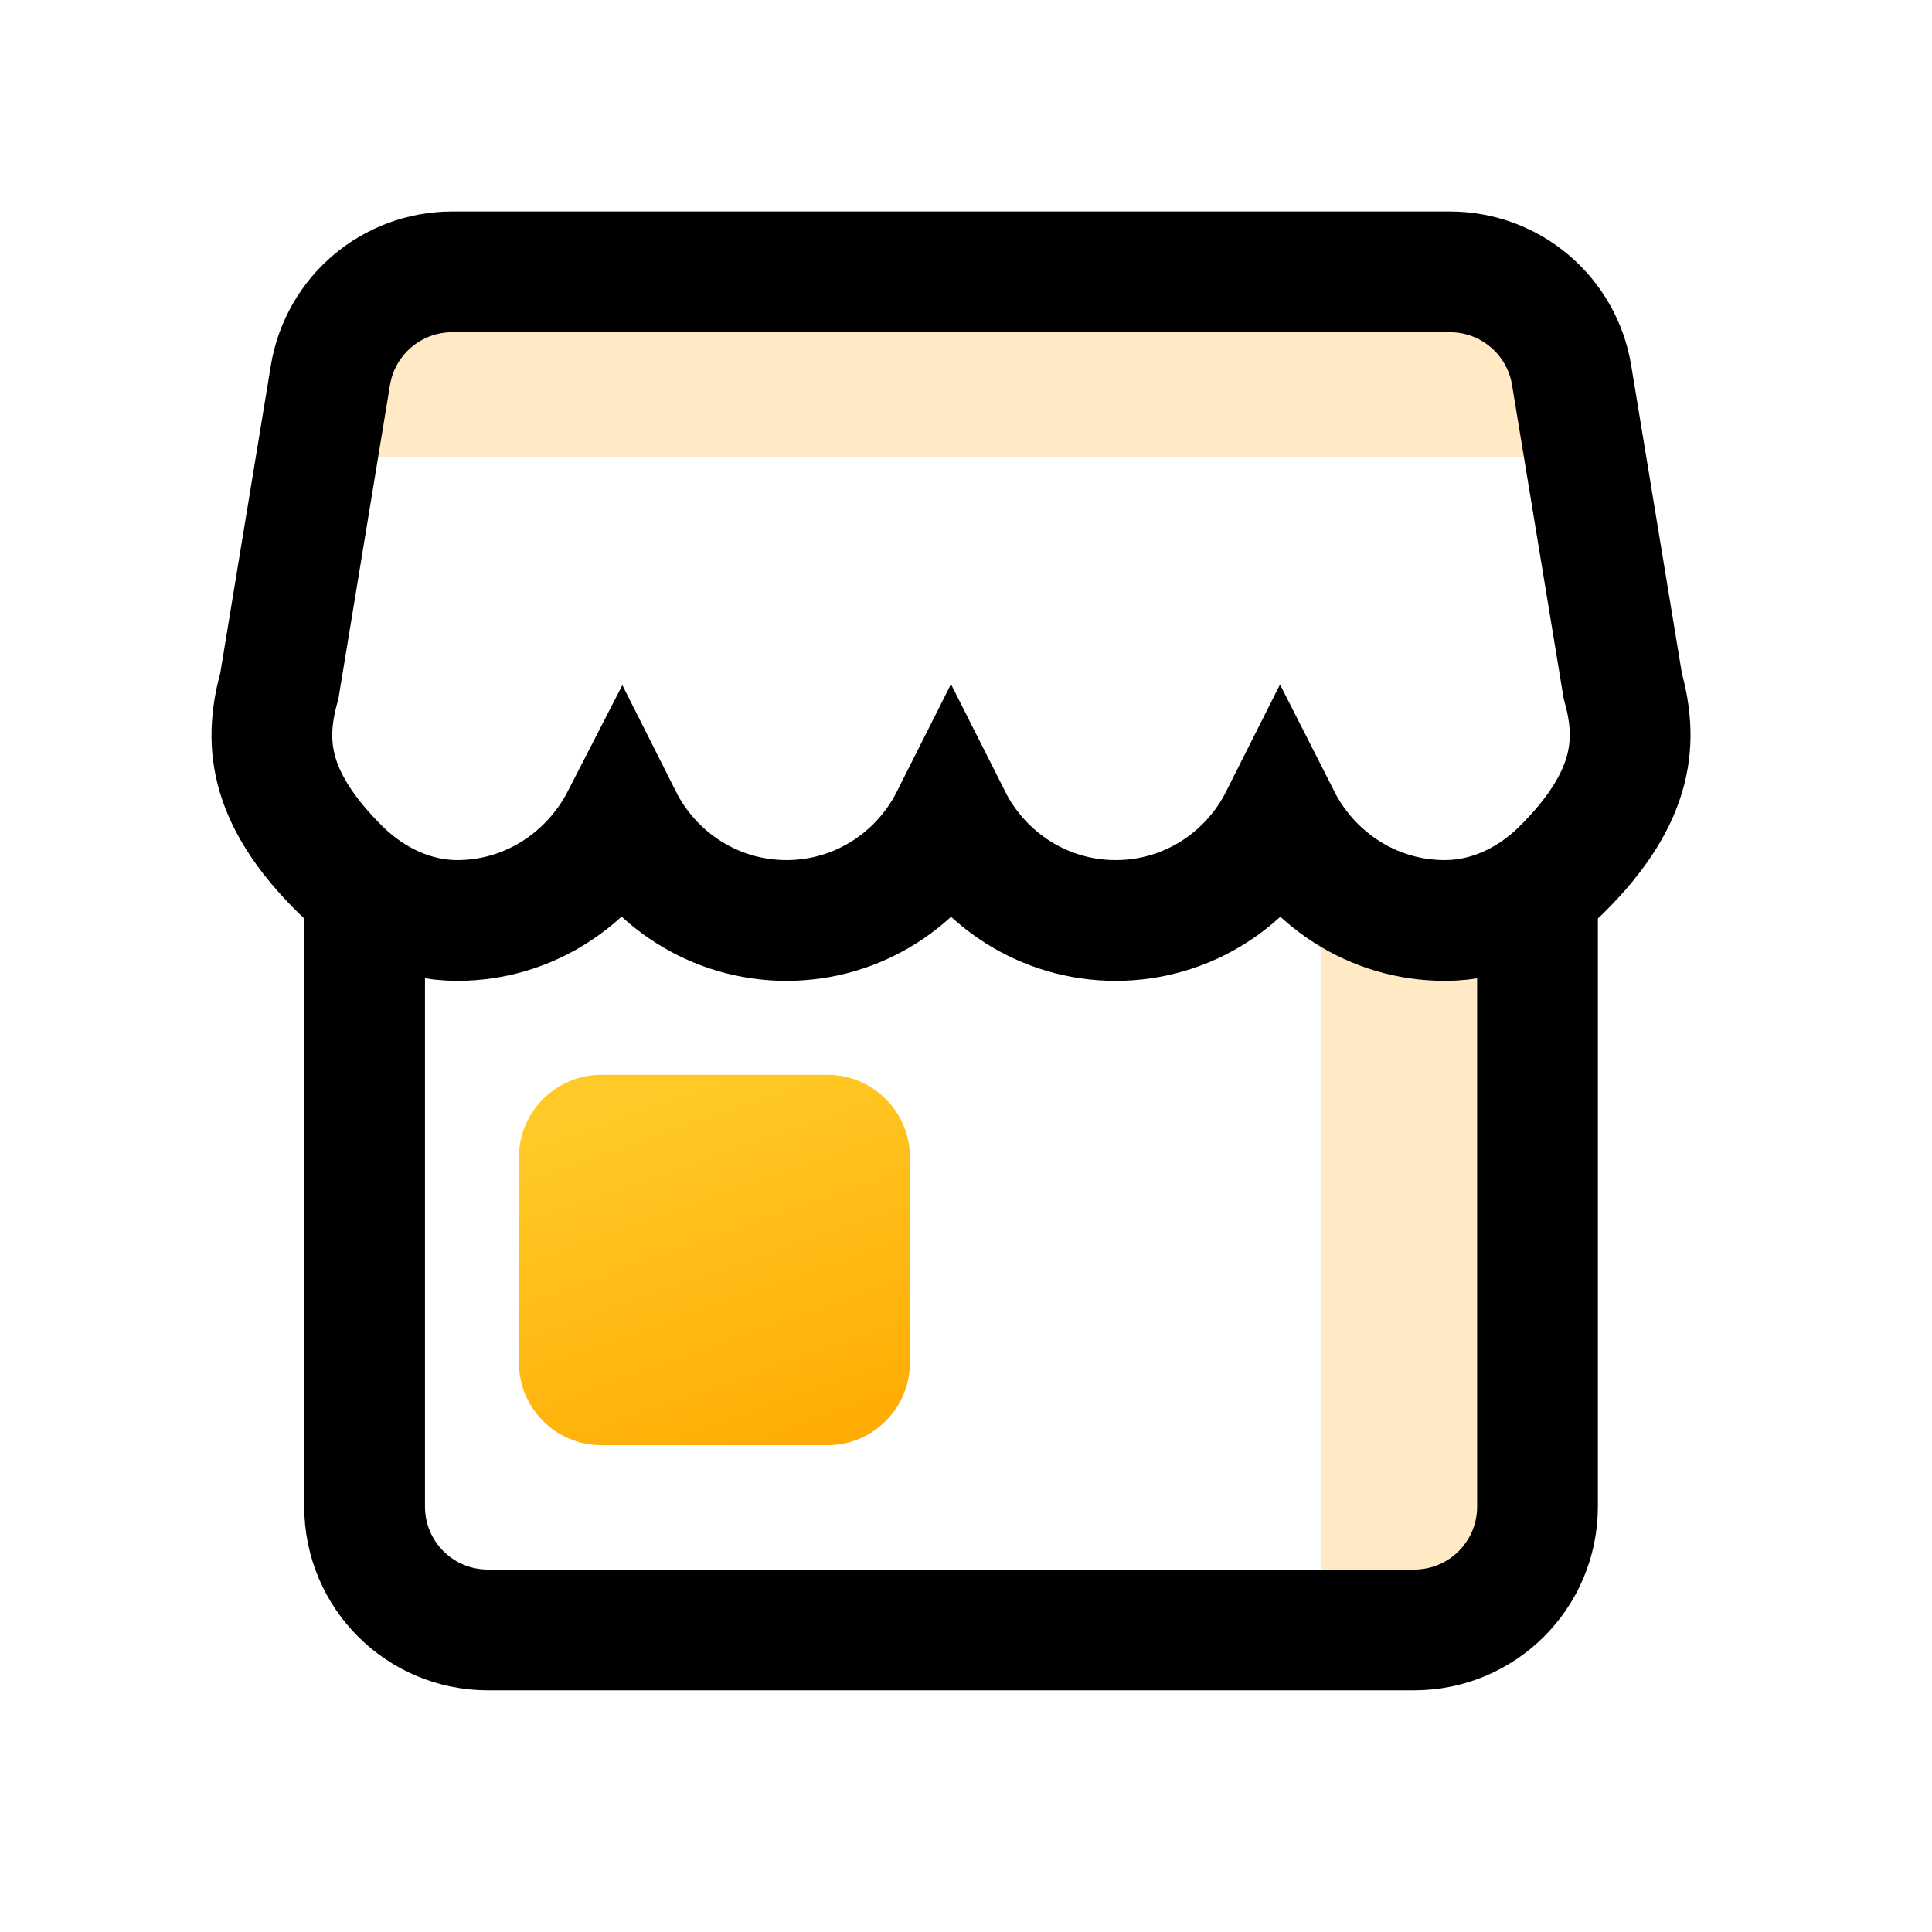
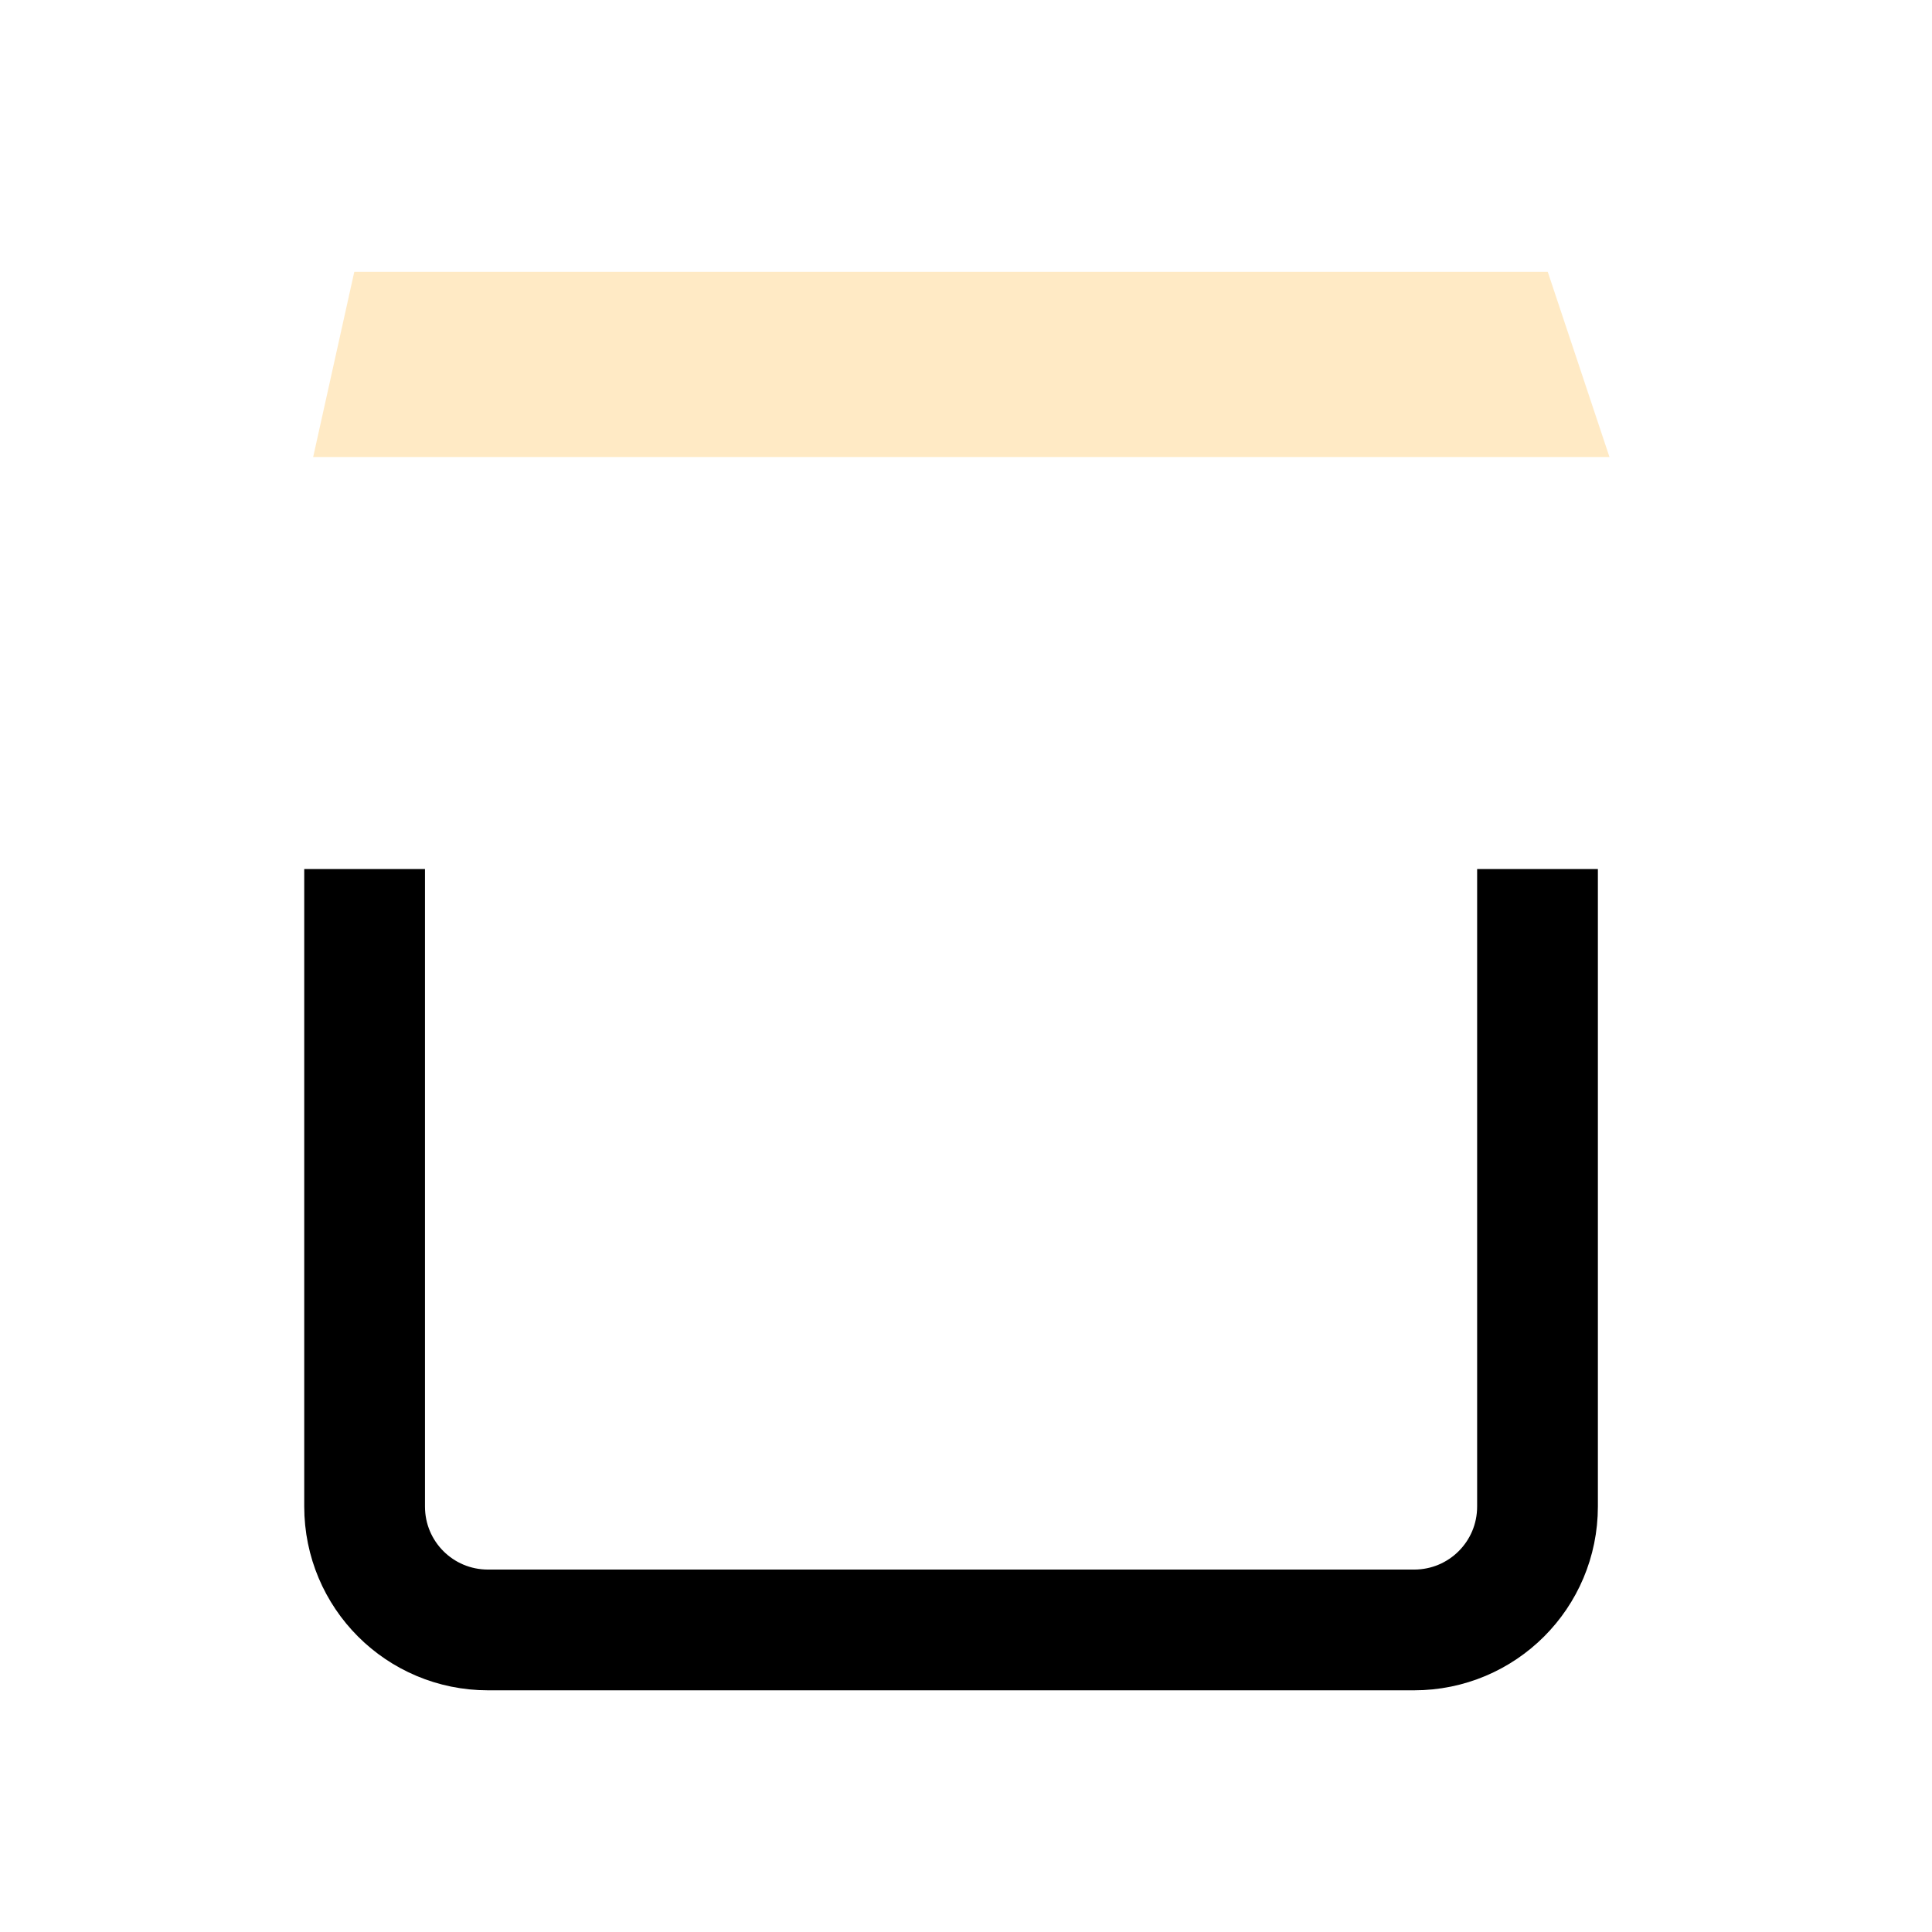
<svg xmlns="http://www.w3.org/2000/svg" width="32" height="32" viewBox="0 0 32 32" fill="none">
-   <path opacity="0.5" d="M24.613 15.069H21.887V26.656H24.613V15.069Z" fill="#FFD68D" />
  <path opacity="0.5" d="M5.868 4.503L5.187 7.57H26.658L25.636 4.503H5.868Z" fill="#FFD68D" />
  <path d="M6.039 14.394V24.952C6.039 26.084 6.952 26.997 8.084 26.997H23.421C24.552 26.997 25.466 26.084 25.466 24.952V14.394" stroke="black" stroke-width="2" stroke-miterlimit="10" />
-   <path d="M13.707 23.937H9.958C9.208 23.937 8.595 23.323 8.595 22.573V19.165C8.595 18.415 9.208 17.802 9.958 17.802H13.707C14.457 17.802 15.071 18.415 15.071 19.165V22.573C15.071 23.323 14.457 23.937 13.707 23.937Z" fill="url(#paint0_linear_2_4)" />
-   <path d="M26.877 11.354L26.031 6.214C25.868 5.226 25.016 4.503 24.014 4.503H7.491C6.489 4.503 5.637 5.226 5.473 6.214L4.628 11.354C4.389 12.219 4.376 13.174 5.671 14.435C6.189 14.932 6.864 15.246 7.573 15.246C8.765 15.246 9.788 14.55 10.299 13.555C10.803 14.557 11.833 15.246 13.026 15.246C14.219 15.246 15.248 14.557 15.752 13.555C16.257 14.557 17.286 15.246 18.479 15.246C19.672 15.246 20.701 14.557 21.205 13.555C21.71 14.55 22.732 15.246 23.932 15.246C24.648 15.246 25.316 14.932 25.834 14.435C27.122 13.174 27.115 12.219 26.877 11.354Z" stroke="black" stroke-width="2" stroke-miterlimit="10" />
  <defs>
    <linearGradient id="paint0_linear_2_4" x1="12.174" y1="24.611" x2="9.996" y2="18.408" gradientUnits="userSpaceOnUse">
      <stop stop-color="#FFAB03" />
      <stop offset="1" stop-color="#FFCA27" />
    </linearGradient>
  </defs>
</svg>